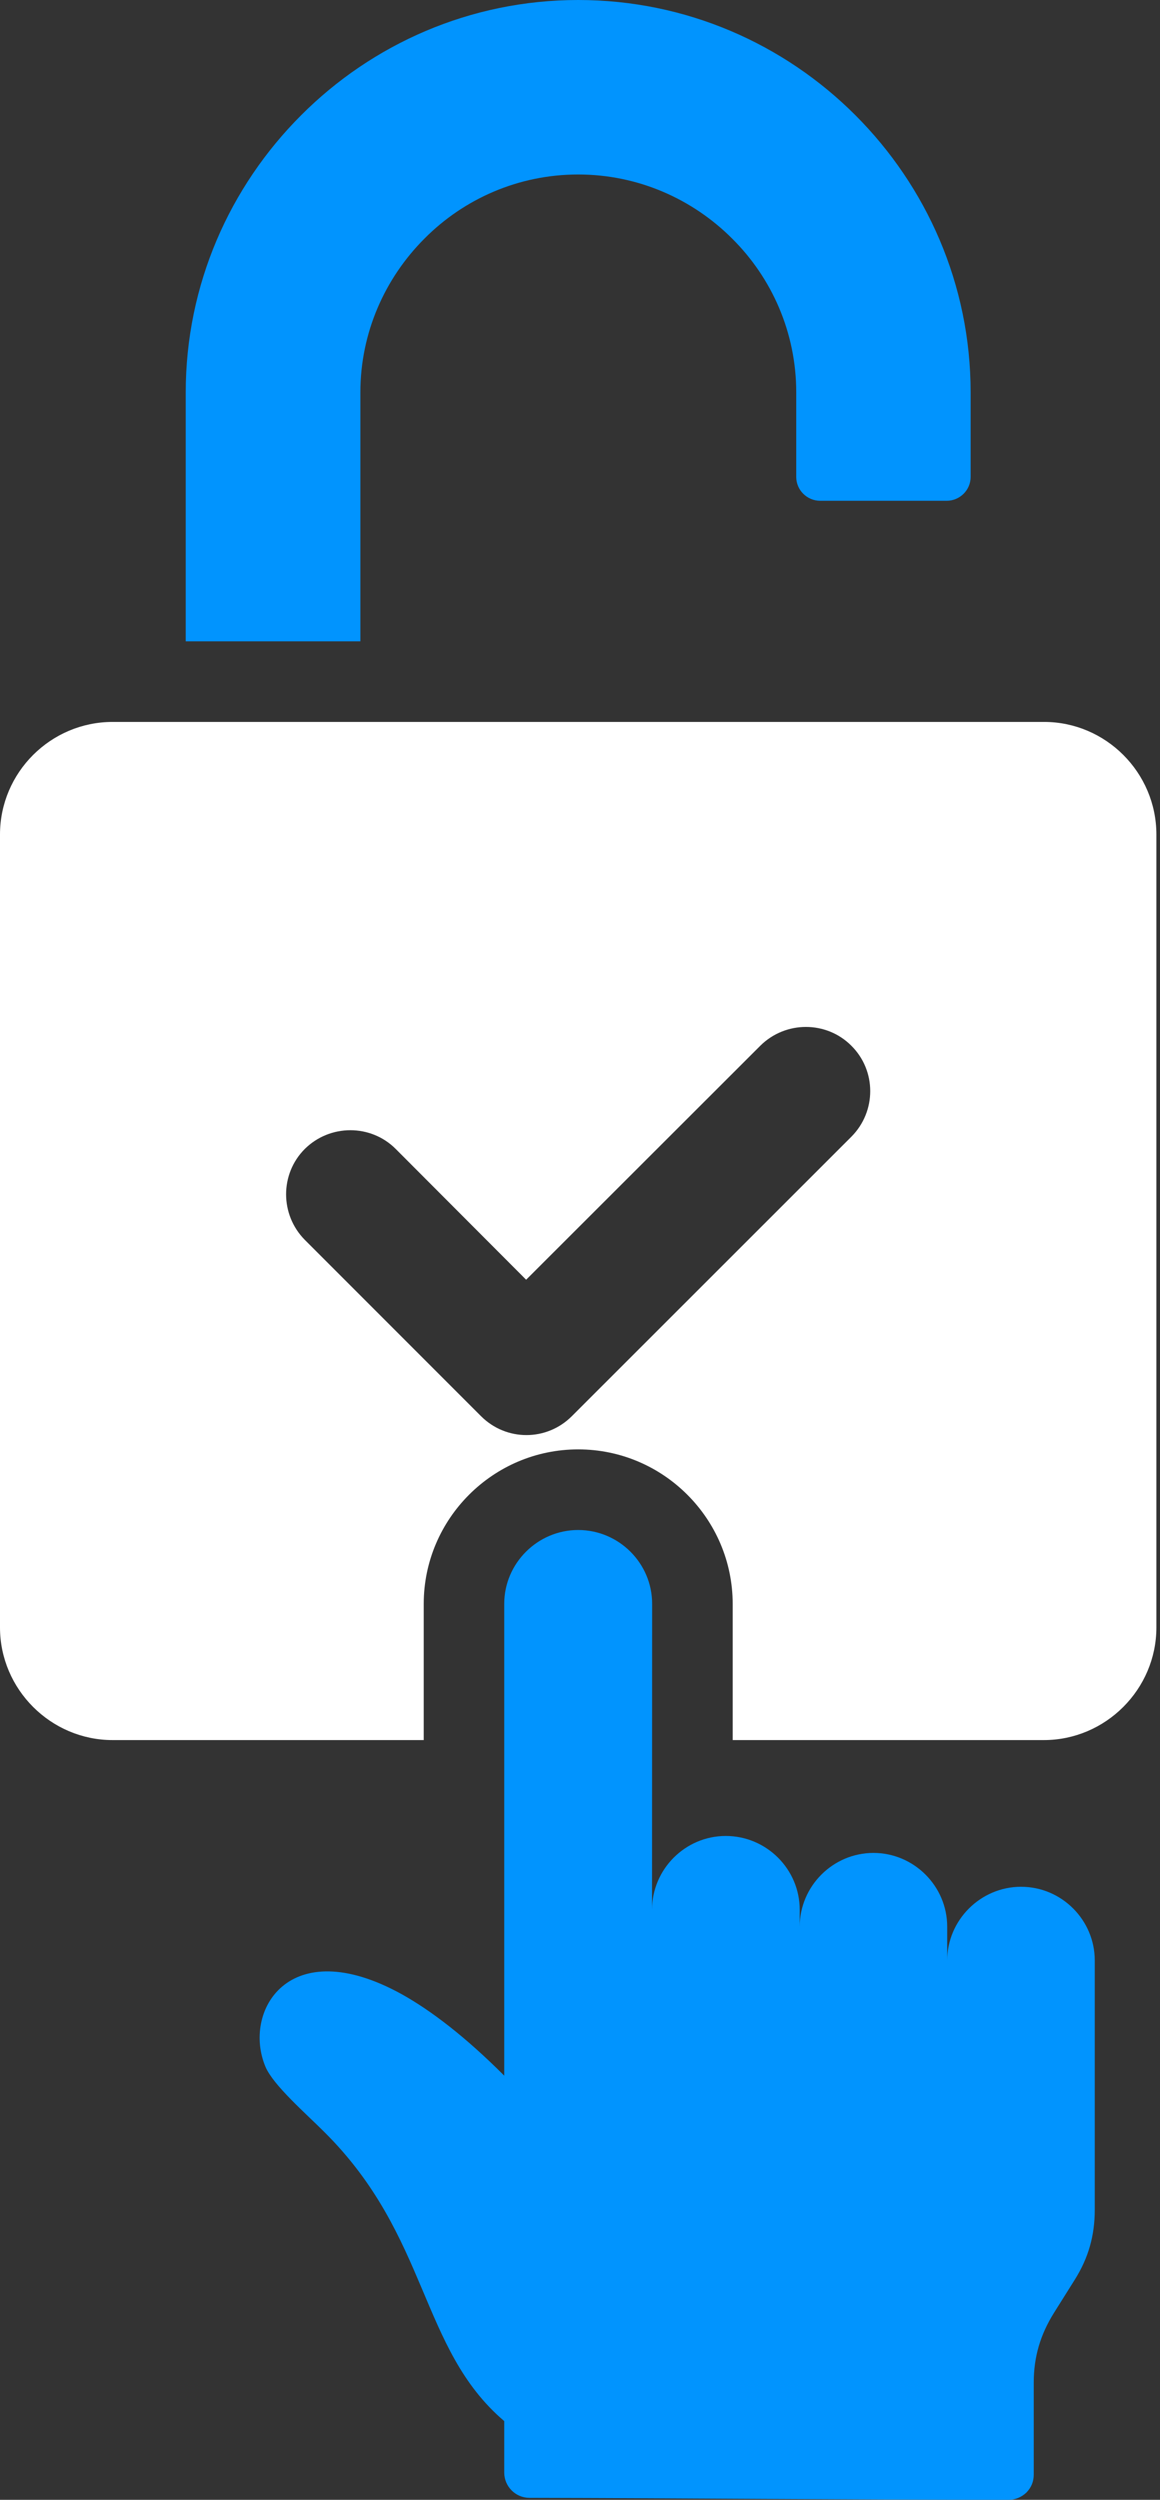
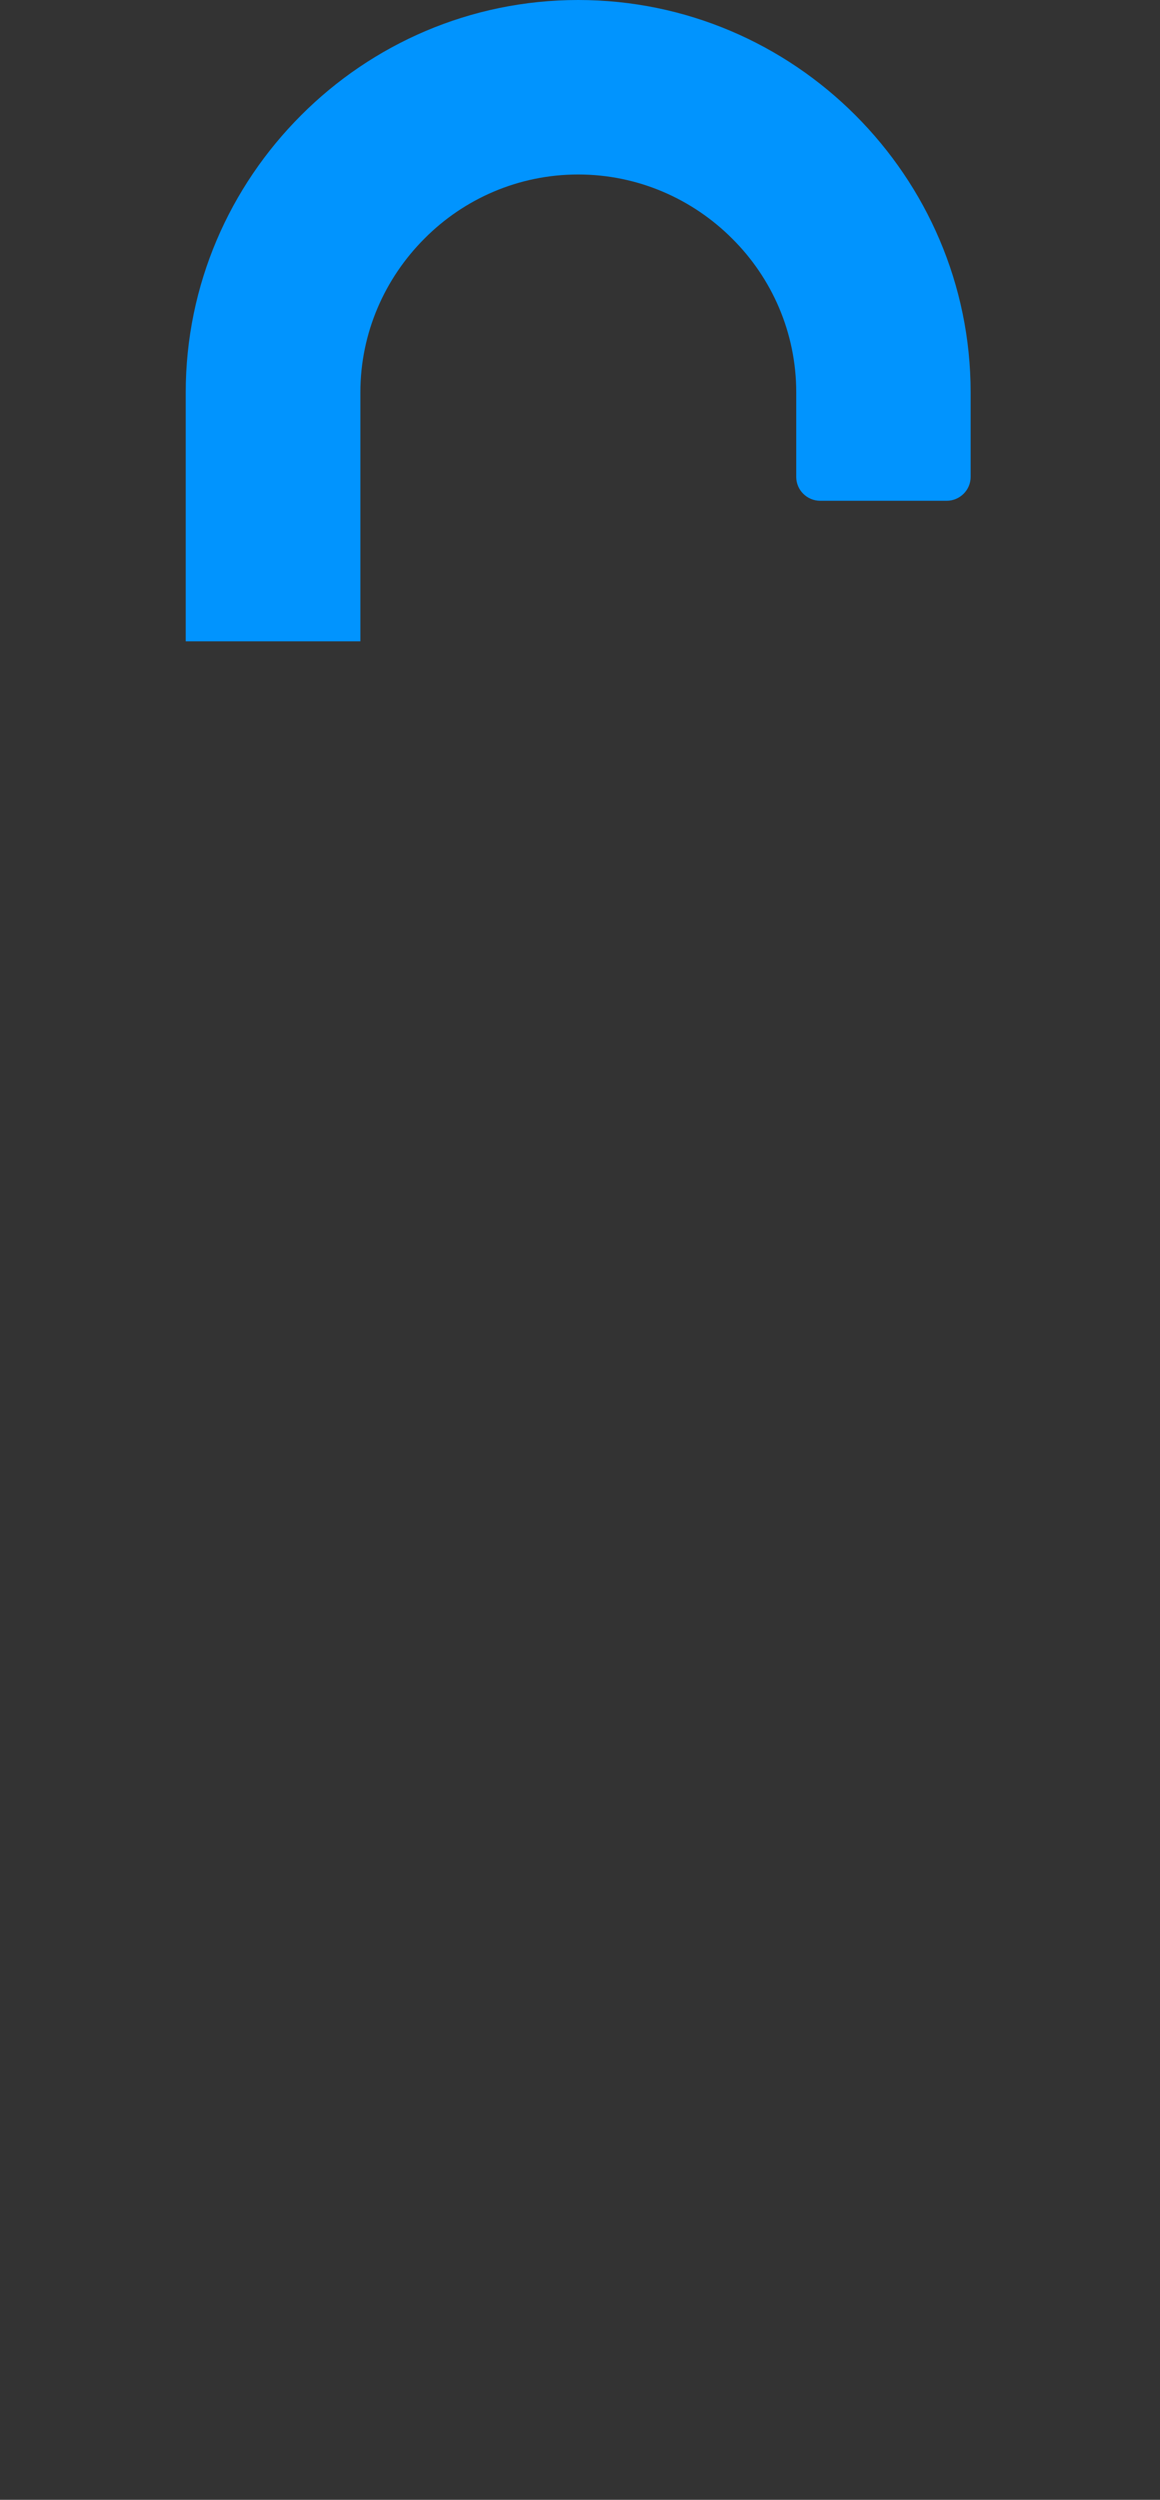
<svg xmlns="http://www.w3.org/2000/svg" width="65" height="140" viewBox="0 0 65 140" fill="none">
  <rect x="0" y="0" width="65" height="140" fill="#333333" stroke="none" />
-   <path fill-rule="evenodd" clip-rule="evenodd" d="M64.798 46.739V91.142C64.798 94.606 61.953 97.451 58.49 97.451H41.056V89.827C41.056 85.06 37.166 81.171 32.399 81.171C27.632 81.171 23.743 85.06 23.743 89.827V97.451H6.309C2.845 97.451 0 94.606 0 91.142V46.739C0 43.259 2.845 40.431 6.309 40.431H58.506C61.953 40.431 64.798 43.259 64.798 46.739ZM42.607 58.561C44.022 57.163 46.303 57.163 47.701 58.561C49.115 59.959 49.115 62.241 47.712 63.655L32.045 79.31C30.631 80.724 28.366 80.724 26.952 79.31L17.08 69.438C15.682 68.024 15.682 65.742 17.08 64.345C18.494 62.947 20.776 62.947 22.173 64.345L29.482 71.67L42.607 58.561Z" fill="white" />
  <path d="M20.179 35.917H10.407V21.985C10.407 15.931 12.882 10.445 16.87 6.458C20.842 2.475 26.344 0 32.398 0C38.436 0 43.938 2.458 47.926 6.447C51.914 10.435 54.389 15.921 54.389 21.974V26.714C54.389 27.449 53.781 28.046 53.047 28.046H45.959C45.224 28.046 44.617 27.449 44.617 26.714V21.974C44.617 18.621 43.247 15.566 41.026 13.362C38.805 11.142 35.75 9.772 32.397 9.772C29.044 9.772 25.989 11.142 23.785 13.362C21.564 15.583 20.194 18.638 20.194 21.974V35.917H20.179Z" fill="#0194FE" />
-   <path d="M57.219 105.666C54.943 105.666 53.076 107.533 53.076 109.798V107.904C53.076 105.628 51.209 103.771 48.944 103.771C46.667 103.771 44.811 105.639 44.811 107.904V106.953C44.811 104.677 42.944 102.821 40.668 102.821C38.393 102.821 36.538 104.687 36.536 106.951L36.542 89.818C36.542 87.542 34.675 85.686 32.398 85.686C30.122 85.686 28.255 87.553 28.255 89.818V116.246C26.079 114.069 24.157 112.6 22.499 111.677C16.152 108.186 13.578 112.666 14.876 115.749C15.312 116.782 17.152 118.378 18.157 119.384C24.068 125.239 23.488 131.531 28.255 135.592V138.475C28.255 139.254 28.891 139.89 29.67 139.89C38.365 139.906 47.872 140 56.511 140C56.892 140 57.235 139.856 57.516 139.591C57.787 139.309 57.925 138.984 57.925 138.586V133.437C57.925 131.996 58.295 130.753 59.057 129.532L60.229 127.665C60.991 126.449 61.344 125.206 61.344 123.759V109.788C61.344 107.535 59.494 105.667 57.218 105.667L57.219 105.666Z" fill="#0194FE" />
</svg>